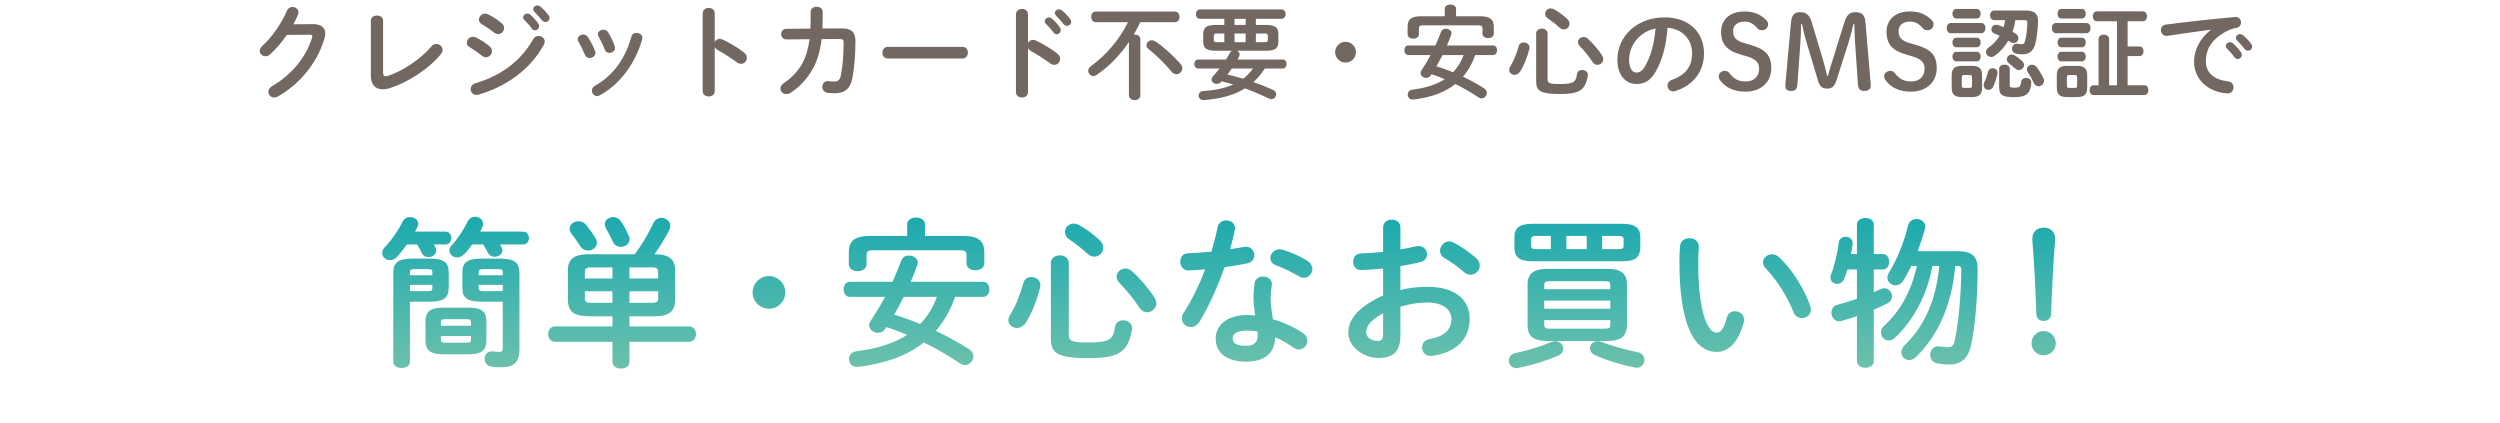
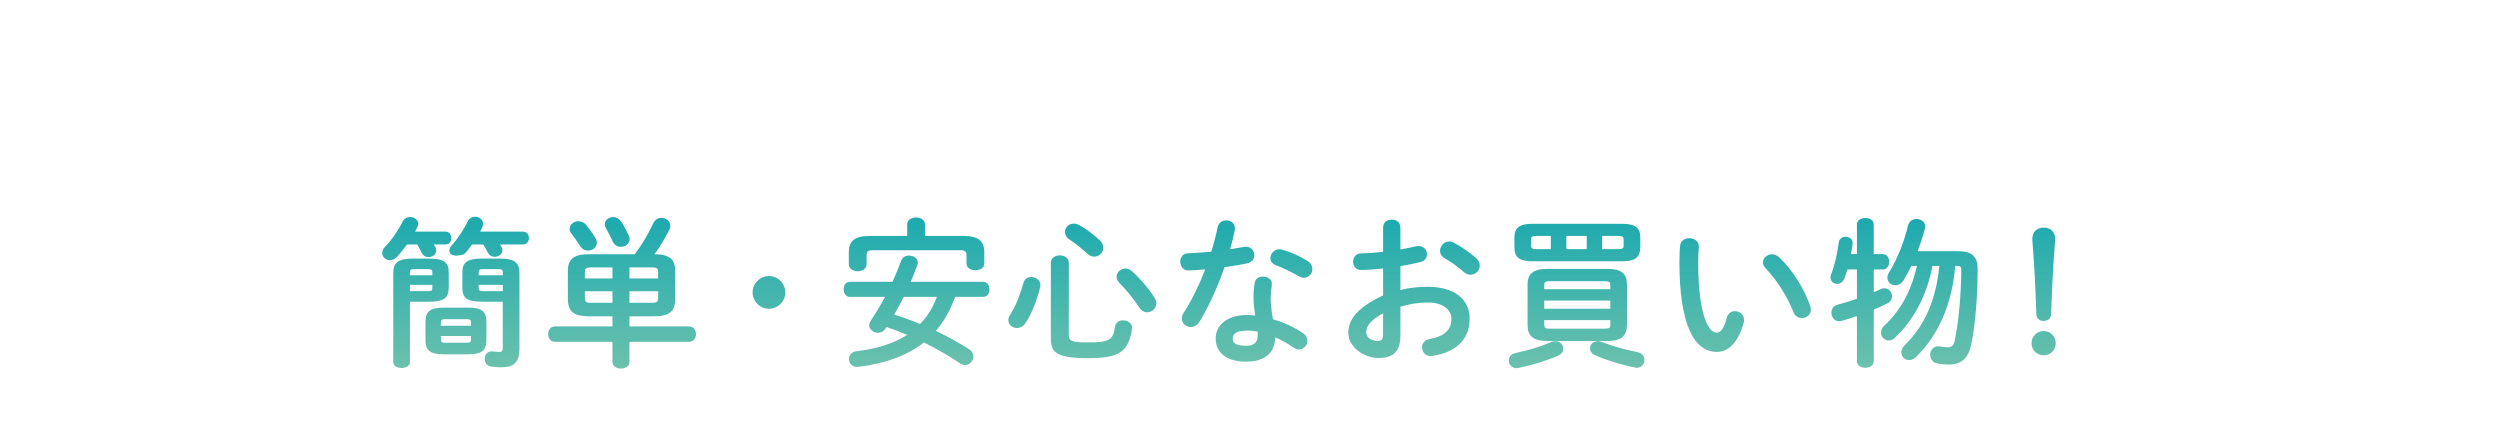
<svg xmlns="http://www.w3.org/2000/svg" width="343" height="58" viewBox="0 0 343 58" fill="none">
-   <path d="M40.255 3.337L42.873 3.309C44.035 3.295 44.623 3.757 44.623 4.597C44.623 4.821 44.581 5.073 44.497 5.339C43.531 8.601 41.137 11.555 38.085 13.262C37.917 13.347 37.763 13.389 37.623 13.389C37.161 13.389 36.825 13.011 36.825 12.591C36.825 12.325 36.979 12.03 37.315 11.835C40.101 10.197 41.963 7.845 42.817 5.185C42.845 5.115 42.859 5.045 42.859 4.989C42.859 4.835 42.747 4.765 42.481 4.765L39.345 4.793C38.659 5.801 37.861 6.739 37.063 7.453C36.853 7.649 36.629 7.719 36.419 7.719C35.999 7.719 35.635 7.397 35.635 6.977C35.635 6.767 35.747 6.529 35.985 6.305C37.315 5.101 38.631 3.211 39.359 1.489C39.513 1.125 39.821 0.957 40.129 0.957C40.549 0.957 40.955 1.251 40.955 1.699C40.955 1.797 40.927 1.909 40.885 2.021C40.703 2.455 40.493 2.889 40.255 3.337ZM52.561 2.833V9.931C52.561 10.322 52.659 10.463 52.897 10.463C52.981 10.463 53.093 10.448 53.219 10.406C55.165 9.805 57.727 8.111 59.197 6.361C59.393 6.123 59.631 6.025 59.869 6.025C60.317 6.025 60.723 6.389 60.723 6.851C60.723 7.033 60.653 7.243 60.485 7.439C58.763 9.525 55.907 11.331 53.457 12.101C53.121 12.213 52.799 12.255 52.505 12.255C51.525 12.255 50.881 11.624 50.881 10.393V2.833C50.881 2.357 51.301 2.133 51.721 2.133C52.141 2.133 52.561 2.357 52.561 2.833ZM65.315 5.143C65.973 5.465 66.659 5.899 67.205 6.389C67.415 6.571 67.499 6.795 67.499 7.005C67.499 7.439 67.121 7.859 66.673 7.859C66.505 7.859 66.323 7.803 66.155 7.663C65.665 7.271 64.923 6.753 64.433 6.473C64.153 6.319 64.041 6.081 64.041 5.857C64.041 5.451 64.405 5.045 64.895 5.045C65.021 5.045 65.175 5.073 65.315 5.143ZM66.995 1.979C67.625 2.301 68.325 2.735 68.871 3.225C69.081 3.407 69.165 3.631 69.165 3.841C69.165 4.275 68.787 4.681 68.339 4.681C68.171 4.681 67.989 4.625 67.821 4.485C67.331 4.093 66.589 3.589 66.099 3.309C65.819 3.155 65.707 2.931 65.707 2.693C65.707 2.287 66.085 1.867 66.575 1.867C66.701 1.867 66.855 1.909 66.995 1.979ZM71.909 2.707C71.811 2.595 71.769 2.483 71.769 2.385C71.769 2.105 72.049 1.853 72.357 1.853C72.483 1.853 72.623 1.895 72.749 2.007C73.127 2.343 73.547 2.791 73.841 3.225C73.939 3.351 73.967 3.477 73.967 3.603C73.967 3.911 73.701 4.163 73.407 4.163C73.239 4.163 73.071 4.079 72.945 3.897C72.609 3.435 72.231 3.029 71.909 2.707ZM73.155 5.367C73.337 5.059 73.617 4.933 73.897 4.933C74.317 4.933 74.737 5.241 74.737 5.689C74.737 5.829 74.695 5.983 74.611 6.137C72.749 9.595 69.305 11.947 65.651 12.982C65.553 13.011 65.441 13.024 65.357 13.024C64.867 13.024 64.573 12.633 64.573 12.226C64.573 11.905 64.769 11.569 65.217 11.428C68.675 10.393 71.405 8.475 73.155 5.367ZM73.309 1.601C73.197 1.489 73.155 1.377 73.155 1.265C73.155 0.985 73.421 0.747 73.743 0.747C73.883 0.747 74.023 0.803 74.163 0.915C74.527 1.223 74.947 1.657 75.241 2.063C75.353 2.203 75.395 2.343 75.395 2.483C75.395 2.791 75.129 3.015 74.835 3.015C74.667 3.015 74.485 2.945 74.345 2.763C74.023 2.357 73.631 1.937 73.309 1.601ZM80.673 5.101C81.037 5.675 81.415 6.375 81.653 7.019C81.681 7.103 81.695 7.187 81.695 7.271C81.695 7.677 81.289 7.957 80.897 7.957C80.631 7.957 80.379 7.831 80.253 7.523C80.001 6.907 79.679 6.249 79.357 5.717C79.287 5.605 79.259 5.493 79.259 5.381C79.259 5.017 79.637 4.737 80.029 4.737C80.267 4.737 80.519 4.849 80.673 5.101ZM83.445 4.443C83.795 5.031 84.131 5.703 84.341 6.347C84.369 6.431 84.383 6.515 84.383 6.585C84.383 6.991 83.991 7.257 83.613 7.257C83.347 7.257 83.081 7.117 82.969 6.795C82.731 6.165 82.437 5.549 82.129 5.017C82.059 4.905 82.031 4.793 82.031 4.695C82.031 4.331 82.395 4.079 82.787 4.079C83.039 4.079 83.291 4.177 83.445 4.443ZM86.637 5.003C86.721 4.653 87.015 4.513 87.323 4.513C87.715 4.513 88.135 4.765 88.135 5.185C88.135 5.241 88.121 5.297 88.107 5.367C87.225 8.671 84.999 11.611 82.311 13.066C82.171 13.136 82.045 13.178 81.919 13.178C81.513 13.178 81.205 12.815 81.205 12.437C81.205 12.184 81.331 11.932 81.639 11.764C84.145 10.351 85.797 8.041 86.637 5.003ZM98.061 1.825V5.759C98.201 5.507 98.453 5.325 98.747 5.325C98.873 5.325 98.985 5.353 99.111 5.409C99.979 5.801 101.197 6.515 102.079 7.201C102.359 7.411 102.471 7.677 102.471 7.929C102.471 8.377 102.121 8.755 101.673 8.755C101.491 8.755 101.281 8.699 101.085 8.545C100.273 7.929 99.083 7.201 98.467 6.865C98.271 6.753 98.145 6.627 98.061 6.473V12.507C98.061 12.996 97.655 13.235 97.235 13.235C96.829 13.235 96.409 12.996 96.409 12.507V1.825C96.409 1.335 96.829 1.083 97.235 1.083C97.655 1.083 98.061 1.335 98.061 1.825ZM112.845 3.911L115.505 3.897C116.779 3.883 117.367 4.401 117.367 5.619C117.367 7.397 117.227 9.217 116.961 10.63C116.667 12.226 115.883 12.8 114.413 12.8C114.259 12.8 113.839 12.773 113.587 12.745C113.055 12.675 112.817 12.296 112.817 11.918C112.817 11.485 113.139 11.065 113.713 11.134C113.909 11.162 114.161 11.191 114.455 11.191C114.945 11.191 115.225 11.008 115.365 10.336C115.631 9.049 115.743 7.299 115.743 5.829C115.743 5.465 115.631 5.353 115.183 5.353L112.719 5.367C112.537 6.935 112.173 8.223 111.585 9.315C110.815 10.729 109.737 11.932 108.449 12.745C108.253 12.87 108.057 12.912 107.875 12.912C107.427 12.912 107.077 12.562 107.077 12.156C107.077 11.89 107.217 11.611 107.581 11.373C108.603 10.7 109.527 9.749 110.129 8.601C110.591 7.719 110.899 6.669 111.067 5.381L107.903 5.409C107.427 5.423 107.175 5.045 107.175 4.681C107.175 4.317 107.413 3.953 107.889 3.953L111.193 3.925C111.207 3.491 111.221 3.029 111.221 2.553V1.601C111.221 1.153 111.641 0.929 112.047 0.929C112.467 0.929 112.873 1.153 112.873 1.615V2.553C112.873 3.029 112.859 3.477 112.845 3.911ZM121.819 6.431H132.039C132.543 6.431 132.795 6.823 132.795 7.229C132.795 7.621 132.543 8.027 132.039 8.027H121.819C121.315 8.027 121.063 7.621 121.063 7.229C121.063 6.823 121.315 6.431 121.819 6.431ZM141.041 1.965V5.899C141.181 5.647 141.433 5.465 141.727 5.465C141.853 5.465 141.965 5.493 142.091 5.549C142.959 5.941 144.177 6.655 145.059 7.341C145.339 7.551 145.451 7.817 145.451 8.069C145.451 8.517 145.101 8.895 144.653 8.895C144.471 8.895 144.261 8.839 144.065 8.685C143.253 8.069 142.063 7.341 141.447 7.005C141.251 6.893 141.125 6.767 141.041 6.613V12.646C141.041 13.136 140.635 13.374 140.215 13.374C139.809 13.374 139.389 13.136 139.389 12.646V1.965C139.389 1.475 139.809 1.223 140.215 1.223C140.635 1.223 141.041 1.475 141.041 1.965ZM143.477 3.239C143.379 3.127 143.337 3.015 143.337 2.917C143.337 2.637 143.617 2.385 143.925 2.385C144.051 2.385 144.191 2.427 144.317 2.539C144.695 2.875 145.115 3.323 145.409 3.757C145.507 3.883 145.535 4.009 145.535 4.135C145.535 4.443 145.269 4.695 144.975 4.695C144.807 4.695 144.639 4.611 144.513 4.429C144.177 3.967 143.799 3.561 143.477 3.239ZM144.877 2.133C144.765 2.021 144.723 1.909 144.723 1.797C144.723 1.517 144.989 1.279 145.311 1.279C145.451 1.279 145.591 1.335 145.731 1.447C146.095 1.755 146.515 2.189 146.809 2.595C146.921 2.735 146.963 2.875 146.963 3.015C146.963 3.323 146.697 3.547 146.403 3.547C146.235 3.547 146.053 3.477 145.913 3.295C145.591 2.889 145.199 2.469 144.877 2.133ZM161.201 3.043H156.455C156.175 3.617 155.867 4.191 155.545 4.751C155.587 4.737 155.629 4.737 155.671 4.737C156.063 4.737 156.455 4.961 156.455 5.409V13.066C156.455 13.514 156.063 13.739 155.671 13.739C155.279 13.739 154.887 13.514 154.887 13.066V5.773C153.655 7.579 152.171 9.119 150.435 10.294C150.295 10.393 150.155 10.434 150.015 10.434C149.623 10.434 149.301 10.085 149.301 9.707C149.301 9.497 149.399 9.273 149.637 9.105C151.765 7.565 153.571 5.451 154.761 3.043H150.337C149.917 3.043 149.707 2.679 149.707 2.315C149.707 1.951 149.917 1.587 150.337 1.587H161.201C161.621 1.587 161.831 1.951 161.831 2.315C161.831 2.679 161.621 3.043 161.201 3.043ZM158.541 5.689C159.647 6.431 160.935 7.593 161.985 8.783C162.153 8.965 162.223 9.175 162.223 9.357C162.223 9.805 161.845 10.182 161.411 10.182C161.187 10.182 160.935 10.085 160.725 9.819C159.801 8.699 158.527 7.467 157.589 6.739C157.379 6.585 157.295 6.389 157.295 6.207C157.295 5.857 157.631 5.521 158.037 5.521C158.205 5.521 158.373 5.577 158.541 5.689ZM169.013 6.963H166.843C165.457 6.963 165.079 6.599 165.079 5.633V4.751C165.079 3.785 165.457 3.421 166.843 3.421H167.977V2.581H164.631C164.267 2.581 164.071 2.259 164.071 1.937C164.071 1.615 164.267 1.293 164.631 1.293H175.817C176.195 1.293 176.391 1.615 176.391 1.937C176.391 2.259 176.195 2.581 175.817 2.581H172.303V3.421H173.633C175.019 3.421 175.397 3.785 175.397 4.751V5.633C175.397 6.025 175.341 6.445 174.991 6.697C174.613 6.963 174.081 6.949 173.633 6.963H169.755C169.937 7.061 170.077 7.243 170.077 7.467C170.077 7.565 170.063 7.663 170.007 7.761C169.937 7.901 169.853 8.027 169.783 8.167H175.999C176.349 8.167 176.517 8.475 176.517 8.783C176.517 9.091 176.349 9.399 175.999 9.399H173.535C173.087 10.085 172.583 10.714 171.967 11.261C172.877 11.569 173.773 11.932 174.641 12.325C174.963 12.464 175.089 12.716 175.089 12.941C175.089 13.277 174.823 13.598 174.431 13.598C174.319 13.598 174.207 13.57 174.081 13.514C173.003 12.996 171.925 12.534 170.819 12.129C169.321 13.053 167.473 13.556 165.191 13.725C164.715 13.767 164.449 13.431 164.449 13.108C164.449 12.815 164.645 12.521 165.079 12.492C166.731 12.38 168.089 12.086 169.209 11.597C168.677 11.443 168.159 11.289 167.627 11.162C167.599 11.191 167.571 11.219 167.543 11.246C167.347 11.443 167.137 11.512 166.927 11.512C166.549 11.512 166.227 11.232 166.227 10.911C166.227 10.771 166.283 10.63 166.395 10.505C166.731 10.127 167.039 9.763 167.333 9.399H164.365C164.029 9.399 163.861 9.091 163.861 8.783C163.861 8.475 164.029 8.167 164.365 8.167H168.215C168.411 7.859 168.593 7.537 168.775 7.215C168.831 7.117 168.915 7.033 169.013 6.963ZM171.911 9.399H169.013C168.817 9.679 168.607 9.959 168.397 10.225C169.125 10.393 169.853 10.588 170.567 10.799C171.085 10.406 171.533 9.931 171.911 9.399ZM166.969 5.787H167.977V4.597H166.969C166.605 4.597 166.535 4.667 166.535 4.919V5.465C166.535 5.773 166.703 5.787 166.969 5.787ZM172.303 4.597V5.787H173.507C173.871 5.787 173.941 5.717 173.941 5.465V4.919C173.941 4.667 173.871 4.597 173.507 4.597H172.303ZM169.377 4.597V5.787H170.903V4.597H169.377ZM169.377 3.421H170.903V2.581H169.377V3.421ZM184.609 5.731C185.393 5.731 186.037 6.375 186.037 7.159C186.037 7.943 185.393 8.587 184.609 8.587C183.825 8.587 183.181 7.943 183.181 7.159C183.181 6.375 183.825 5.731 184.609 5.731ZM204.853 7.551H202.403C202.235 7.985 202.081 8.405 201.857 8.811C201.549 9.427 201.171 10.001 200.723 10.518C201.717 10.995 202.697 11.527 203.621 12.114C203.887 12.283 203.999 12.521 203.999 12.745C203.999 13.123 203.677 13.501 203.271 13.501C203.131 13.501 202.977 13.444 202.823 13.347C201.759 12.633 200.723 12.044 199.673 11.527C198.245 12.661 196.369 13.361 193.975 13.655C193.429 13.725 193.135 13.347 193.135 12.982C193.135 12.661 193.345 12.352 193.779 12.296C195.627 12.072 197.083 11.597 198.217 10.868C197.629 10.617 197.013 10.379 196.411 10.182L196.327 10.309C196.159 10.575 195.907 10.687 195.669 10.687C195.277 10.687 194.899 10.393 194.899 10.028C194.899 9.903 194.941 9.777 195.025 9.651C195.487 8.951 195.907 8.265 196.285 7.551H193.205C192.855 7.551 192.673 7.215 192.673 6.893C192.673 6.557 192.855 6.235 193.205 6.235H196.943C197.209 5.633 197.461 5.017 197.713 4.359C197.825 4.065 198.091 3.939 198.371 3.939C198.749 3.939 199.141 4.177 199.141 4.541C199.141 4.611 199.141 4.667 199.113 4.737C198.931 5.255 198.735 5.759 198.525 6.235H204.853C205.217 6.235 205.399 6.557 205.399 6.893C205.399 7.215 205.217 7.551 204.853 7.551ZM200.807 7.551H197.923C197.643 8.069 197.377 8.587 197.083 9.105C197.853 9.329 198.609 9.609 199.351 9.917C199.995 9.259 200.499 8.419 200.807 7.551ZM198.217 2.231V1.209C198.217 0.817 198.609 0.621 199.001 0.621C199.379 0.621 199.771 0.817 199.771 1.209V2.231H203.131C204.447 2.231 204.951 2.679 204.951 3.659V4.625C204.951 5.031 204.559 5.227 204.181 5.227C203.789 5.227 203.397 5.031 203.397 4.625V3.897C203.397 3.603 203.271 3.477 202.879 3.477H195.193C194.801 3.477 194.675 3.603 194.675 3.897V4.695C194.675 5.101 194.283 5.311 193.905 5.311C193.513 5.311 193.121 5.101 193.121 4.695V3.659C193.121 2.679 193.625 2.231 194.941 2.231H198.217ZM210.761 11.149V4.597C210.761 4.149 211.153 3.925 211.545 3.925C211.937 3.925 212.329 4.149 212.329 4.597V10.841C212.329 11.386 212.525 11.527 213.953 11.527C215.871 11.527 216.207 11.316 216.361 10.168C216.417 9.777 216.739 9.595 217.061 9.595C217.495 9.595 217.929 9.889 217.845 10.393C217.509 12.422 216.641 12.899 214.009 12.899C211.195 12.899 210.761 12.38 210.761 11.149ZM208.367 6.333C208.465 5.969 208.759 5.815 209.053 5.815C209.445 5.815 209.851 6.081 209.851 6.529C209.851 6.585 209.837 6.655 209.823 6.725C209.529 7.887 209.081 9.035 208.563 9.819C208.353 10.127 208.073 10.267 207.807 10.267C207.415 10.267 207.051 9.987 207.051 9.581C207.051 9.427 207.107 9.259 207.219 9.091C207.681 8.377 208.087 7.355 208.367 6.333ZM213.225 1.279C213.827 1.601 214.499 2.105 215.031 2.609C215.255 2.819 215.339 3.043 215.339 3.253C215.339 3.687 214.975 4.037 214.555 4.037C214.373 4.037 214.177 3.981 213.995 3.813C213.463 3.323 212.903 2.889 212.385 2.539C212.105 2.357 211.993 2.105 211.993 1.881C211.993 1.503 212.315 1.153 212.749 1.153C212.903 1.153 213.057 1.195 213.225 1.279ZM217.831 5.297C218.489 5.871 219.315 6.823 219.805 7.607C219.917 7.789 219.973 7.957 219.973 8.111C219.973 8.559 219.581 8.895 219.161 8.895C218.923 8.895 218.671 8.769 218.489 8.489C218.041 7.775 217.271 6.851 216.753 6.333C216.571 6.151 216.501 5.969 216.501 5.787C216.501 5.395 216.865 5.073 217.271 5.073C217.453 5.073 217.649 5.143 217.831 5.297ZM224.523 11.527C223.095 11.527 221.905 10.379 221.905 8.195C221.905 5.003 224.551 2.385 228.401 2.385C231.817 2.385 233.791 4.527 233.791 7.313C233.791 9.847 232.293 11.709 229.885 12.479C229.773 12.521 229.661 12.534 229.563 12.534C229.087 12.534 228.779 12.143 228.779 11.736C228.779 11.428 228.947 11.12 229.367 10.966C231.355 10.252 232.153 9.049 232.153 7.313C232.153 5.479 230.907 3.967 228.779 3.813C228.639 6.137 228.065 8.237 227.197 9.763C226.427 11.12 225.601 11.527 224.523 11.527ZM227.141 3.911C225.055 4.317 223.515 6.123 223.515 8.195C223.515 9.483 224.019 9.959 224.523 9.959C224.957 9.959 225.335 9.735 225.741 9.021C226.455 7.775 226.973 5.969 227.141 3.911ZM239.503 7.677L238.999 7.537C236.871 6.949 236.129 6.039 236.129 4.345C236.129 2.693 237.361 1.573 239.307 1.573C240.609 1.573 241.477 1.923 242.303 2.735C242.485 2.917 242.583 3.071 242.583 3.309C242.583 3.827 242.219 4.149 241.729 4.149C241.463 4.149 241.253 4.051 241.127 3.897C240.525 3.183 239.993 2.959 239.363 2.959C238.369 2.959 237.781 3.491 237.781 4.247C237.781 5.157 238.159 5.605 239.545 5.983L240.049 6.123C242.247 6.739 243.017 7.565 243.017 9.385C243.017 11.204 241.659 12.576 239.489 12.576C237.907 12.576 236.787 12.03 236.045 11.079C235.891 10.868 235.807 10.687 235.807 10.476C235.807 10.056 236.185 9.721 236.647 9.721C236.899 9.721 237.123 9.833 237.235 9.987C237.893 10.854 238.537 11.177 239.517 11.177C240.651 11.177 241.351 10.491 241.351 9.413C241.351 8.573 240.903 8.069 239.503 7.677ZM247.227 3.281H247.115C247.087 4.191 247.073 5.171 247.003 6.081L246.597 11.639C246.555 12.268 246.275 12.479 245.743 12.479C245.211 12.479 244.945 12.255 244.945 11.793C244.945 11.736 244.945 11.624 244.959 11.512L245.729 3.029C245.827 2.021 246.233 1.671 246.975 1.671C247.787 1.671 248.249 2.007 248.557 3.015L250.041 7.957C250.307 8.825 250.503 9.623 250.685 10.421H250.783C250.993 9.623 251.245 8.825 251.511 7.985L253.065 3.015C253.387 1.993 253.807 1.671 254.563 1.671C255.417 1.671 255.851 2.021 255.935 3.001L256.663 11.512C256.677 11.652 256.677 11.736 256.677 11.793C256.677 12.184 256.355 12.479 255.823 12.479C255.249 12.479 254.955 12.226 254.913 11.639L254.549 6.347C254.479 5.353 254.437 4.303 254.409 3.295H254.297C254.073 4.303 253.821 5.199 253.485 6.263L251.959 11.023C251.693 11.863 251.329 12.156 250.671 12.156C250.013 12.156 249.677 11.89 249.411 11.008L247.941 6.095C247.633 5.087 247.437 4.205 247.227 3.281ZM262.205 7.677L261.701 7.537C259.573 6.949 258.831 6.039 258.831 4.345C258.831 2.693 260.063 1.573 262.009 1.573C263.311 1.573 264.179 1.923 265.005 2.735C265.187 2.917 265.285 3.071 265.285 3.309C265.285 3.827 264.921 4.149 264.431 4.149C264.165 4.149 263.955 4.051 263.829 3.897C263.227 3.183 262.695 2.959 262.065 2.959C261.071 2.959 260.483 3.491 260.483 4.247C260.483 5.157 260.861 5.605 262.247 5.983L262.751 6.123C264.949 6.739 265.719 7.565 265.719 9.385C265.719 11.204 264.361 12.576 262.191 12.576C260.609 12.576 259.489 12.03 258.747 11.079C258.593 10.868 258.509 10.687 258.509 10.476C258.509 10.056 258.887 9.721 259.349 9.721C259.601 9.721 259.825 9.833 259.937 9.987C260.595 10.854 261.239 11.177 262.219 11.177C263.353 11.177 264.053 10.491 264.053 9.413C264.053 8.573 263.605 8.069 262.205 7.677ZM270.559 13.319H269.173C268.123 13.319 267.773 12.899 267.773 12.044V10.309C267.773 9.455 268.123 9.035 269.173 9.035H270.559C271.595 9.035 271.945 9.455 271.945 10.309V12.044C271.931 13.011 271.497 13.305 270.559 13.319ZM269.453 12.059H270.265C270.489 12.059 270.559 11.989 270.559 11.751V10.617C270.559 10.379 270.489 10.294 270.265 10.294H269.453C269.229 10.294 269.159 10.379 269.159 10.617V11.751C269.159 11.975 269.229 12.059 269.453 12.059ZM277.727 2.763H276.509C276.439 3.309 276.299 3.841 276.117 4.345C276.271 4.443 276.411 4.527 276.537 4.611C276.817 4.793 276.929 5.031 276.929 5.255C276.929 5.605 276.649 5.899 276.271 5.899C276.131 5.899 275.963 5.857 275.809 5.745C275.725 5.689 275.641 5.619 275.543 5.563C275.053 6.403 274.409 7.131 273.667 7.663C273.513 7.775 273.345 7.817 273.205 7.817C272.799 7.817 272.477 7.495 272.477 7.131C272.477 6.921 272.575 6.697 272.841 6.515C273.457 6.095 273.975 5.549 274.353 4.905C274.115 4.793 273.877 4.695 273.625 4.597C273.345 4.485 273.219 4.261 273.219 4.037C273.219 3.715 273.471 3.393 273.877 3.393C273.961 3.393 274.045 3.407 274.143 3.435C274.367 3.505 274.619 3.617 274.885 3.729C274.983 3.407 275.067 3.085 275.109 2.763H273.597C273.233 2.763 273.037 2.427 273.037 2.105C273.037 1.769 273.233 1.447 273.597 1.447H278.035C279.155 1.447 279.631 1.965 279.617 2.847C279.589 4.135 279.449 5.185 279.253 5.983C279.001 7.019 278.385 7.453 277.517 7.453C277.237 7.453 276.929 7.425 276.635 7.369C276.229 7.285 276.047 6.977 276.047 6.683C276.047 6.291 276.341 5.913 276.873 6.011C277.041 6.039 277.223 6.067 277.377 6.067C277.601 6.067 277.741 5.969 277.825 5.661C278.021 4.989 278.133 4.051 278.147 3.113C278.147 2.847 278.077 2.763 277.727 2.763ZM274.283 11.932V9.469C274.283 9.063 274.647 8.867 275.011 8.867C275.375 8.867 275.739 9.063 275.739 9.469V11.723C275.739 11.975 275.893 12.03 276.369 12.03C277.027 12.03 277.223 11.918 277.307 11.219C277.349 10.854 277.657 10.687 277.979 10.687C278.343 10.687 278.721 10.911 278.693 11.331C278.609 12.857 277.965 13.332 276.355 13.332C274.619 13.332 274.283 12.982 274.283 11.932ZM274.045 10.182C273.891 10.812 273.737 11.274 273.499 11.848C273.359 12.184 273.093 12.325 272.827 12.325C272.491 12.325 272.155 12.072 272.155 11.666C272.155 11.555 272.183 11.415 272.253 11.274C272.477 10.812 272.617 10.393 272.757 9.847C272.841 9.511 273.121 9.357 273.401 9.357C273.737 9.357 274.073 9.595 274.073 9.987C274.073 10.056 274.059 10.113 274.045 10.182ZM271.833 4.555H267.647C267.283 4.555 267.087 4.205 267.087 3.855C267.087 3.505 267.283 3.155 267.647 3.155H271.833C272.211 3.155 272.407 3.505 272.407 3.855C272.407 4.205 272.211 4.555 271.833 4.555ZM271.203 2.539H268.403C268.053 2.539 267.871 2.203 267.871 1.881C267.871 1.545 268.053 1.223 268.403 1.223H271.203C271.567 1.223 271.749 1.545 271.749 1.881C271.749 2.203 271.567 2.539 271.203 2.539ZM271.203 6.487H268.403C268.053 6.487 267.871 6.151 267.871 5.829C267.871 5.493 268.053 5.171 268.403 5.171H271.203C271.567 5.171 271.749 5.493 271.749 5.829C271.749 6.151 271.567 6.487 271.203 6.487ZM271.203 8.419H268.403C268.053 8.419 267.871 8.083 267.871 7.761C267.871 7.425 268.053 7.103 268.403 7.103H271.203C271.567 7.103 271.749 7.425 271.749 7.761C271.749 8.083 271.567 8.419 271.203 8.419ZM279.449 9.231C279.771 9.637 280.093 10.182 280.345 10.687C280.415 10.826 280.443 10.953 280.443 11.079C280.443 11.512 280.065 11.835 279.687 11.835C279.421 11.835 279.169 11.681 279.015 11.345C278.791 10.826 278.483 10.309 278.203 9.875C278.119 9.749 278.091 9.637 278.091 9.511C278.091 9.161 278.413 8.881 278.791 8.881C279.015 8.881 279.253 8.979 279.449 9.231ZM276.481 7.635C276.817 7.859 277.083 8.055 277.419 8.363C277.615 8.545 277.699 8.741 277.699 8.923C277.699 9.301 277.363 9.609 276.985 9.609C276.803 9.609 276.621 9.539 276.439 9.371C276.131 9.077 275.935 8.923 275.599 8.657C275.403 8.503 275.333 8.321 275.333 8.139C275.333 7.803 275.627 7.481 276.005 7.481C276.159 7.481 276.313 7.523 276.481 7.635ZM284.979 13.319H283.593C282.543 13.319 282.193 12.899 282.193 12.044V10.309C282.193 9.455 282.543 9.035 283.593 9.035H284.979C286.015 9.035 286.365 9.455 286.365 10.309V12.044C286.351 13.011 285.917 13.305 284.979 13.319ZM283.873 12.059H284.685C284.909 12.059 284.979 11.989 284.979 11.751V10.617C284.979 10.379 284.909 10.294 284.685 10.294H283.873C283.649 10.294 283.579 10.379 283.579 10.617V11.751C283.579 11.975 283.649 12.059 283.873 12.059ZM291.909 2.917V6.375H293.533C293.911 6.375 294.093 6.697 294.093 7.033C294.093 7.355 293.911 7.691 293.533 7.691H291.909V11.694H294.191C294.569 11.694 294.765 12.03 294.765 12.367C294.765 12.703 294.569 13.039 294.191 13.039H287.247C286.869 13.039 286.687 12.703 286.687 12.367C286.687 12.03 286.869 11.694 287.247 11.694H287.919V5.367C287.919 4.947 288.283 4.751 288.647 4.751C289.011 4.751 289.375 4.947 289.375 5.367V11.694H290.453V2.917H287.695C287.317 2.917 287.135 2.581 287.135 2.231C287.135 1.895 287.317 1.559 287.695 1.559H293.995C294.373 1.559 294.569 1.895 294.569 2.231C294.569 2.581 294.373 2.917 293.995 2.917H291.909ZM286.253 4.555H282.067C281.703 4.555 281.507 4.205 281.507 3.855C281.507 3.505 281.703 3.155 282.067 3.155H286.253C286.631 3.155 286.827 3.505 286.827 3.855C286.827 4.205 286.631 4.555 286.253 4.555ZM285.623 2.539H282.823C282.473 2.539 282.291 2.203 282.291 1.881C282.291 1.545 282.473 1.223 282.823 1.223H285.623C285.987 1.223 286.169 1.545 286.169 1.881C286.169 2.203 285.987 2.539 285.623 2.539ZM285.623 6.487H282.823C282.473 6.487 282.291 6.151 282.291 5.829C282.291 5.493 282.473 5.171 282.823 5.171H285.623C285.987 5.171 286.169 5.493 286.169 5.829C286.169 6.151 285.987 6.487 285.623 6.487ZM285.623 8.419H282.823C282.473 8.419 282.291 8.083 282.291 7.761C282.291 7.425 282.473 7.103 282.823 7.103H285.623C285.987 7.103 286.169 7.425 286.169 7.761C286.169 8.083 285.987 8.419 285.623 8.419ZM303.319 4.093V4.065C301.639 4.289 299.413 4.625 297.397 4.919C296.809 5.003 296.473 4.569 296.473 4.135C296.473 3.771 296.697 3.421 297.201 3.365C300.113 2.987 303.725 2.595 306.637 2.329C307.183 2.287 307.477 2.679 307.477 3.071C307.477 3.407 307.267 3.743 306.833 3.827C306.343 3.911 305.811 4.093 305.293 4.387C303.109 5.633 302.647 7.089 302.647 8.419C302.647 9.973 303.725 10.925 305.685 11.162C306.203 11.232 306.441 11.611 306.441 11.989C306.441 12.422 306.119 12.857 305.531 12.815C302.885 12.618 301.023 10.841 301.023 8.461C301.023 6.991 301.737 5.339 303.319 4.093ZM305.517 6.641C305.419 6.529 305.377 6.417 305.377 6.319C305.377 6.039 305.657 5.787 305.965 5.787C306.091 5.787 306.231 5.829 306.357 5.941C306.735 6.277 307.155 6.725 307.449 7.159C307.547 7.285 307.575 7.411 307.575 7.537C307.575 7.845 307.309 8.097 307.015 8.097C306.847 8.097 306.679 8.013 306.553 7.831C306.217 7.369 305.839 6.963 305.517 6.641ZM306.917 5.535C306.805 5.423 306.763 5.311 306.763 5.199C306.763 4.919 307.029 4.681 307.351 4.681C307.491 4.681 307.631 4.737 307.771 4.849C308.135 5.157 308.555 5.591 308.849 5.997C308.961 6.137 309.003 6.277 309.003 6.417C309.003 6.725 308.737 6.949 308.443 6.949C308.275 6.949 308.093 6.879 307.953 6.697C307.631 6.291 307.239 5.871 306.917 5.535Z" fill="#4F433A" fill-opacity="0.8" />
-   <path d="M57.232 33.541H55.846C55.384 34.157 54.922 34.751 54.46 35.257C54.152 35.565 53.822 35.697 53.492 35.697C52.92 35.697 52.436 35.257 52.436 34.706C52.436 34.443 52.546 34.178 52.788 33.914C53.712 32.968 54.658 31.605 55.23 30.416C55.472 29.954 55.868 29.779 56.286 29.779C56.836 29.779 57.386 30.152 57.386 30.703C57.386 30.834 57.342 30.988 57.254 31.165C57.166 31.363 57.056 31.582 56.946 31.78H61.126C61.654 31.78 61.918 32.221 61.918 32.66C61.918 33.1 61.654 33.541 61.126 33.541H59.52C59.586 33.672 59.674 33.804 59.74 33.937C59.828 34.09 59.85 34.245 59.85 34.377C59.85 34.904 59.322 35.279 58.794 35.279C58.42 35.279 58.024 35.081 57.826 34.641C57.65 34.288 57.474 33.914 57.232 33.541ZM64.316 48.611H60.796C58.97 48.611 58.376 48.017 58.376 46.697V44.123C58.376 42.803 58.97 42.209 60.796 42.209H64.316C66.142 42.209 66.736 42.803 66.736 44.123V46.697C66.714 48.325 65.768 48.589 64.316 48.611ZM60.488 46.102V46.565C60.488 46.983 60.73 47.026 61.082 47.026H64.03C64.492 47.026 64.624 46.916 64.624 46.565V46.102H60.488ZM60.488 44.694H64.624V44.255C64.624 43.903 64.492 43.792 64.03 43.792H61.082C60.62 43.792 60.488 43.903 60.488 44.255V44.694ZM65.878 31.78H71.774C72.302 31.78 72.566 32.221 72.566 32.66C72.566 33.1 72.302 33.541 71.774 33.541H68.606C68.672 33.651 68.738 33.782 68.804 33.892C68.892 34.047 68.936 34.2 68.936 34.333C68.936 34.861 68.408 35.234 67.858 35.234C67.506 35.234 67.154 35.081 66.934 34.663C66.736 34.288 66.538 33.914 66.296 33.541H64.778C64.426 34.047 64.052 34.508 63.656 34.904C63.37 35.191 63.04 35.322 62.732 35.322C62.138 35.322 61.654 34.883 61.654 34.377C61.654 34.135 61.742 33.892 61.962 33.672C62.82 32.748 63.656 31.451 64.184 30.351C64.404 29.933 64.8 29.735 65.196 29.735C65.746 29.735 66.274 30.131 66.274 30.703C66.274 30.857 66.252 31.011 66.164 31.186C66.076 31.384 65.966 31.582 65.878 31.78ZM58.838 41.395H56.242V49.666C56.242 50.217 55.67 50.48 55.098 50.48C54.526 50.48 53.954 50.217 53.954 49.666V37.501C53.954 36.071 54.548 35.477 56.682 35.477H58.838C60.972 35.477 61.566 36.026 61.566 37.413V39.48C61.544 40.163 61.412 40.8 60.73 41.108C60.158 41.373 59.476 41.395 58.838 41.395ZM56.242 39.943H58.684C59.234 39.943 59.322 39.855 59.322 39.48V39.084H56.242V39.943ZM59.322 37.764V37.391C59.322 37.017 59.234 36.928 58.684 36.928H56.88C56.33 36.928 56.242 37.017 56.242 37.391V37.764H59.322ZM68.98 41.395H66.164C64.03 41.395 63.436 40.867 63.436 39.48V37.413C63.436 36.026 64.03 35.477 66.164 35.477H68.54C70.674 35.477 71.268 36.071 71.268 37.501V47.907C71.268 49.666 70.498 50.392 68.804 50.392C68.254 50.392 67.924 50.37 67.44 50.304C66.802 50.239 66.494 49.733 66.494 49.227C66.494 48.676 66.89 48.127 67.616 48.215C67.902 48.258 68.342 48.281 68.496 48.281C68.914 48.281 68.98 48.127 68.98 47.62V41.395ZM68.98 39.943V39.084H65.68V39.48C65.68 39.855 65.768 39.943 66.318 39.943H68.98ZM68.98 37.764V37.391C68.98 37.017 68.892 36.928 68.342 36.928H66.318C65.768 36.928 65.68 37.017 65.68 37.391V37.764H68.98ZM84.028 43.397H80.772C79.056 43.352 77.956 43.044 77.912 41.108V37.148C77.912 35.608 78.66 34.883 80.772 34.883H87.086C88.098 33.541 88.89 32.199 89.616 30.659C89.88 30.108 90.32 29.889 90.76 29.889C91.376 29.889 91.97 30.351 91.97 30.988C91.97 31.142 91.926 31.34 91.838 31.517C91.2 32.77 90.518 33.892 89.792 34.883C91.882 34.883 92.63 35.608 92.63 37.148V41.108C92.63 42.67 91.882 43.397 89.77 43.397H86.36V44.782H94.522C95.16 44.782 95.49 45.31 95.49 45.839C95.49 46.367 95.16 46.895 94.522 46.895H86.36V49.645C86.36 50.261 85.788 50.569 85.194 50.569C84.622 50.569 84.028 50.261 84.028 49.645V46.895H76.152C75.536 46.895 75.206 46.367 75.206 45.839C75.206 45.31 75.536 44.782 76.152 44.782H84.028V43.397ZM81.08 41.548H84.028V39.965H80.244V40.91C80.244 41.483 80.574 41.548 81.08 41.548ZM80.244 38.205H84.028V36.687H81.08C80.398 36.687 80.244 36.862 80.244 37.325V38.205ZM86.36 36.687V38.205H90.298V37.346C90.298 36.862 90.144 36.687 89.462 36.687H86.36ZM90.298 39.965H86.36V41.548H89.462C90.144 41.548 90.298 41.373 90.298 40.91V39.965ZM85.216 30.395C85.678 31.076 85.986 31.715 86.272 32.331C86.36 32.507 86.382 32.66 86.382 32.815C86.382 33.453 85.788 33.87 85.194 33.87C84.754 33.87 84.314 33.672 84.072 33.145C83.786 32.507 83.522 31.979 83.148 31.34C83.038 31.142 82.972 30.945 82.972 30.768C82.972 30.197 83.544 29.779 84.138 29.779C84.534 29.779 84.93 29.977 85.216 30.395ZM80.398 30.834C80.794 31.319 81.3 32.001 81.674 32.617C81.828 32.858 81.894 33.078 81.894 33.298C81.894 33.937 81.322 34.377 80.684 34.377C80.288 34.377 79.87 34.2 79.584 33.739C79.188 33.123 78.88 32.682 78.396 32.044C78.22 31.825 78.154 31.605 78.154 31.384C78.154 30.812 78.726 30.351 79.364 30.351C79.738 30.351 80.112 30.505 80.398 30.834ZM105.5 37.874C106.732 37.874 107.744 38.886 107.744 40.118C107.744 41.35 106.732 42.362 105.5 42.362C104.268 42.362 103.256 41.35 103.256 40.118C103.256 38.886 104.268 37.874 105.5 37.874ZM134.892 40.734H131.042C130.778 41.416 130.536 42.077 130.184 42.715C129.7 43.682 129.106 44.584 128.402 45.398C129.964 46.147 131.504 46.983 132.956 47.907C133.374 48.17 133.55 48.544 133.55 48.897C133.55 49.49 133.044 50.084 132.406 50.084C132.186 50.084 131.944 49.996 131.702 49.843C130.03 48.721 128.402 47.797 126.752 46.983C124.508 48.764 121.56 49.864 117.798 50.327C116.94 50.437 116.478 49.843 116.478 49.27C116.478 48.764 116.808 48.281 117.49 48.193C120.394 47.84 122.682 47.093 124.464 45.949C123.54 45.553 122.572 45.178 121.626 44.87L121.494 45.069C121.23 45.486 120.834 45.663 120.46 45.663C119.844 45.663 119.25 45.2 119.25 44.629C119.25 44.431 119.316 44.233 119.448 44.035C120.174 42.934 120.834 41.856 121.428 40.734H116.588C116.038 40.734 115.752 40.206 115.752 39.7C115.752 39.172 116.038 38.666 116.588 38.666H122.462C122.88 37.721 123.276 36.752 123.672 35.718C123.848 35.257 124.266 35.059 124.706 35.059C125.3 35.059 125.916 35.432 125.916 36.005C125.916 36.114 125.916 36.203 125.872 36.312C125.586 37.127 125.278 37.919 124.948 38.666H134.892C135.464 38.666 135.75 39.172 135.75 39.7C135.75 40.206 135.464 40.734 134.892 40.734ZM128.534 40.734H124.002C123.562 41.548 123.144 42.362 122.682 43.176C123.892 43.529 125.08 43.968 126.246 44.453C127.258 43.419 128.05 42.099 128.534 40.734ZM124.464 32.374V30.768C124.464 30.152 125.08 29.845 125.696 29.845C126.29 29.845 126.906 30.152 126.906 30.768V32.374H132.186C134.254 32.374 135.046 33.078 135.046 34.618V36.136C135.046 36.775 134.43 37.083 133.836 37.083C133.22 37.083 132.604 36.775 132.604 36.136V34.992C132.604 34.531 132.406 34.333 131.79 34.333H119.712C119.096 34.333 118.898 34.531 118.898 34.992V36.246C118.898 36.885 118.282 37.215 117.688 37.215C117.072 37.215 116.456 36.885 116.456 36.246V34.618C116.456 33.078 117.248 32.374 119.316 32.374H124.464ZM144.176 46.389V36.093C144.176 35.389 144.792 35.036 145.408 35.036C146.024 35.036 146.64 35.389 146.64 36.093V45.904C146.64 46.763 146.948 46.983 149.192 46.983C152.206 46.983 152.734 46.653 152.976 44.849C153.064 44.233 153.57 43.947 154.076 43.947C154.758 43.947 155.44 44.408 155.308 45.2C154.78 48.391 153.416 49.139 149.28 49.139C144.858 49.139 144.176 48.325 144.176 46.389ZM140.414 38.821C140.568 38.248 141.03 38.007 141.492 38.007C142.108 38.007 142.746 38.425 142.746 39.129C142.746 39.217 142.724 39.327 142.702 39.437C142.24 41.263 141.536 43.066 140.722 44.298C140.392 44.782 139.952 45.002 139.534 45.002C138.918 45.002 138.346 44.562 138.346 43.925C138.346 43.682 138.434 43.419 138.61 43.154C139.336 42.032 139.974 40.426 140.414 38.821ZM148.048 30.878C148.994 31.384 150.05 32.176 150.886 32.968C151.238 33.298 151.37 33.651 151.37 33.98C151.37 34.663 150.798 35.212 150.138 35.212C149.852 35.212 149.544 35.124 149.258 34.861C148.422 34.09 147.542 33.408 146.728 32.858C146.288 32.572 146.112 32.176 146.112 31.825C146.112 31.23 146.618 30.68 147.3 30.68C147.542 30.68 147.784 30.747 148.048 30.878ZM155.286 37.193C156.32 38.094 157.618 39.59 158.388 40.822C158.564 41.108 158.652 41.373 158.652 41.614C158.652 42.319 158.036 42.846 157.376 42.846C157.002 42.846 156.606 42.648 156.32 42.209C155.616 41.087 154.406 39.635 153.592 38.821C153.306 38.535 153.196 38.248 153.196 37.962C153.196 37.346 153.768 36.84 154.406 36.84C154.692 36.84 155 36.95 155.286 37.193ZM174.954 46.279C174.91 48.742 173.106 49.623 170.994 49.623C168.376 49.623 166.792 48.478 166.792 46.432C166.792 44.672 168.288 43.221 171.104 43.221C171.456 43.221 171.808 43.242 172.204 43.286C172.05 42.275 171.984 41.526 171.984 40.955C171.984 40.008 172.028 39.525 172.138 38.821C172.248 38.205 172.754 37.941 173.282 37.941C173.942 37.941 174.602 38.358 174.492 39.129C174.382 39.767 174.338 40.316 174.338 40.932C174.338 41.548 174.404 42.407 174.646 43.792C176.054 44.211 177.506 44.849 178.782 45.706C179.2 45.992 179.376 46.367 179.376 46.74C179.376 47.356 178.87 47.95 178.21 47.95C177.99 47.95 177.726 47.862 177.462 47.687C176.648 47.114 175.79 46.63 174.954 46.279ZM170.994 47.444C172.006 47.444 172.556 47.005 172.556 46.036C172.556 45.839 172.556 45.663 172.534 45.486C172.05 45.398 171.588 45.355 171.148 45.355C169.608 45.355 169.124 45.839 169.124 46.432C169.124 47.071 169.564 47.444 170.994 47.444ZM166.198 34.531C166.528 33.408 166.836 32.286 167.056 31.186C167.188 30.526 167.716 30.241 168.244 30.241C168.926 30.241 169.586 30.724 169.41 31.605C169.234 32.441 169.014 33.321 168.772 34.2C169.432 34.09 170.092 33.98 170.708 33.87C171.544 33.717 172.094 34.355 172.094 35.014C172.094 35.498 171.808 35.983 171.104 36.136C170.158 36.334 169.08 36.511 168.002 36.664C167.078 39.327 165.89 41.967 164.614 44.078C164.284 44.629 163.822 44.87 163.382 44.87C162.722 44.87 162.15 44.364 162.15 43.705C162.15 43.462 162.216 43.199 162.392 42.934C163.514 41.175 164.526 39.129 165.362 36.95C164.548 37.038 163.756 37.083 163.074 37.105C162.326 37.127 161.93 36.511 161.93 35.895C161.93 35.322 162.282 34.773 162.986 34.751C163.976 34.706 165.076 34.641 166.198 34.531ZM175.966 34.267C177.022 34.553 178.386 35.169 179.332 35.763C179.838 36.071 180.058 36.511 180.058 36.907C180.058 37.544 179.53 38.117 178.892 38.117C178.672 38.117 178.452 38.05 178.232 37.919C177.198 37.325 176.054 36.752 175.086 36.401C174.536 36.203 174.294 35.806 174.294 35.41C174.294 34.816 174.8 34.2 175.548 34.2C175.68 34.2 175.812 34.222 175.966 34.267ZM192.136 36.511V39.788C193.324 39.48 194.556 39.349 195.898 39.349C199.418 39.349 201.64 40.977 201.64 43.727C201.64 46.565 199.726 48.368 196.514 48.831C195.612 48.962 195.106 48.325 195.106 47.664C195.106 47.158 195.414 46.653 196.118 46.52C198.274 46.147 199.132 45.178 199.132 43.748C199.132 42.538 198.01 41.505 195.92 41.505C194.556 41.505 193.302 41.724 192.136 42.077V45.992C192.136 48.281 191.146 49.117 189.1 49.117C187.12 49.117 184.986 47.599 184.986 45.684C184.986 44.078 185.91 42.319 189.76 40.536V36.84C188.66 36.95 187.604 37.038 186.724 37.038C186.02 37.06 185.646 36.489 185.646 35.916C185.646 35.344 185.998 34.773 186.724 34.773C187.604 34.751 188.66 34.684 189.76 34.553V31.209C189.76 30.483 190.354 30.131 190.948 30.131C191.542 30.131 192.136 30.483 192.136 31.209V34.222C192.884 34.09 193.61 33.959 194.226 33.804C194.358 33.761 194.49 33.761 194.622 33.761C195.348 33.761 195.788 34.31 195.788 34.883C195.788 35.344 195.502 35.806 194.864 35.961C194.05 36.158 193.126 36.356 192.136 36.511ZM189.76 45.816V42.978C187.846 44.056 187.45 44.782 187.45 45.641C187.45 46.344 188.242 46.785 189.056 46.785C189.694 46.763 189.76 46.367 189.76 45.816ZM199.418 33.276C200.43 33.804 201.662 34.641 202.52 35.41C202.894 35.74 203.026 36.114 203.026 36.444C203.026 37.127 202.432 37.699 201.75 37.699C201.464 37.699 201.134 37.589 200.848 37.325C200.1 36.664 199.022 35.873 198.186 35.41C197.746 35.169 197.57 34.794 197.57 34.42C197.57 33.782 198.12 33.123 198.824 33.123C199.022 33.123 199.22 33.166 199.418 33.276ZM222.518 35.85H210.286C208.416 35.85 207.778 35.257 207.778 33.98V32.55C207.778 31.297 208.416 30.703 210.286 30.703H222.518C224.41 30.703 225.048 31.297 225.048 32.55V33.98C225.004 35.63 223.948 35.828 222.518 35.85ZM210.748 34.178H212.772V32.374H210.748C210.22 32.374 210.066 32.507 210.066 32.837V33.739C210.088 34.157 210.396 34.178 210.748 34.178ZM214.906 32.374V34.178H217.7V32.374H214.906ZM219.812 32.374V34.178H222.078C222.584 34.178 222.76 34.069 222.76 33.739V32.837C222.76 32.507 222.584 32.374 222.078 32.374H219.812ZM220.494 46.785H212.332C210.33 46.785 209.582 46.081 209.582 44.606V39.062C209.582 37.589 210.33 36.885 212.332 36.885H220.494C222.496 36.885 223.222 37.589 223.222 39.062V44.606C223.178 46.41 222.1 46.763 220.494 46.785ZM212.706 45.09H220.098C220.846 45.09 220.934 44.98 220.934 44.541V43.925H211.87V44.541C211.87 45.112 212.222 45.09 212.706 45.09ZM211.87 41.24V42.362H220.934V41.24H211.87ZM220.934 39.678V39.129C220.934 38.688 220.846 38.578 220.098 38.578H212.706C211.98 38.578 211.87 38.688 211.87 39.129V39.678H220.934ZM212.75 46.961C212.97 46.85 213.19 46.806 213.388 46.806C214.026 46.806 214.488 47.312 214.488 47.84C214.488 48.193 214.29 48.544 213.828 48.764C212.288 49.468 210.198 50.106 208.328 50.48C207.514 50.657 207.008 50.062 207.008 49.468C207.008 49.007 207.294 48.566 207.932 48.434C209.648 48.083 211.386 47.554 212.75 46.961ZM219.812 46.938C220.956 47.401 222.826 47.95 224.696 48.325C225.334 48.456 225.62 48.919 225.62 49.38C225.62 49.908 225.224 50.459 224.586 50.459C224.476 50.459 224.388 50.437 224.278 50.414C222.254 50.019 220.164 49.337 218.822 48.721C218.338 48.478 218.14 48.127 218.14 47.797C218.14 47.269 218.58 46.806 219.218 46.806C219.394 46.806 219.592 46.85 219.812 46.938ZM230.504 33.739C230.57 33.035 231.186 32.682 231.78 32.682C232.462 32.682 233.122 33.1 233.078 33.914C233.034 34.596 232.99 35.124 232.99 35.916C232.99 43.617 234.552 45.641 235.476 45.641C236.004 45.641 236.466 45.288 236.906 43.639C237.06 42.978 237.544 42.693 238.028 42.693C238.666 42.693 239.282 43.154 239.282 43.88C239.282 44.013 239.282 44.123 239.238 44.255C238.424 47.203 237.016 48.281 235.542 48.281C232.352 48.281 230.416 44.343 230.416 35.983C230.416 34.971 230.46 34.31 230.504 33.739ZM244.1 35.3C245.948 37.017 247.62 39.767 248.368 42.011C248.412 42.187 248.456 42.34 248.456 42.472C248.456 43.199 247.84 43.639 247.224 43.639C246.762 43.639 246.278 43.397 246.058 42.803C245.266 40.779 243.836 38.468 242.252 36.819C241.988 36.554 241.878 36.269 241.878 36.005C241.878 35.389 242.472 34.883 243.132 34.883C243.44 34.883 243.792 35.014 244.1 35.3ZM266.078 36.489H265.132C264.34 40.624 262.536 43.925 259.984 46.344C259.72 46.608 259.434 46.718 259.148 46.718C258.554 46.718 258.07 46.212 258.07 45.618C258.07 45.31 258.18 44.98 258.51 44.694C260.71 42.67 262.228 39.965 262.998 36.489H262.228C261.898 37.17 261.546 37.831 261.172 38.447C260.864 38.931 260.446 39.151 260.05 39.151C259.478 39.151 258.95 38.711 258.95 38.094C258.95 37.874 259.016 37.633 259.17 37.391C260.292 35.565 261.238 33.233 261.788 30.922C261.942 30.328 262.448 30.043 262.932 30.043C263.548 30.043 264.142 30.439 264.142 31.076C264.142 31.165 264.12 31.253 264.098 31.363C263.834 32.397 263.482 33.431 263.108 34.465H268.652C270.61 34.465 271.336 35.234 271.336 36.928C271.314 40.822 271.028 44.431 270.456 47.246C270.038 49.315 268.938 50.019 267.398 50.019C266.936 50.019 266.386 49.974 265.792 49.864C265.132 49.733 264.824 49.205 264.824 48.676C264.824 48.038 265.308 47.379 266.144 47.532C266.54 47.599 266.958 47.642 267.266 47.642C267.706 47.642 268.036 47.444 268.168 46.806C268.718 44.211 269.048 40.757 269.092 37.038C269.092 36.599 268.96 36.489 268.498 36.489H268.256C267.838 41.636 265.968 46.014 262.866 48.984C262.558 49.27 262.228 49.403 261.942 49.403C261.348 49.403 260.864 48.919 260.864 48.346C260.864 48.017 260.996 47.687 261.326 47.356C264.032 44.761 265.638 41.13 266.078 36.489ZM257.08 34.861H258.334C258.906 34.861 259.192 35.389 259.192 35.916C259.192 36.444 258.906 36.972 258.334 36.972H257.08V40.096C257.41 39.965 257.718 39.81 258.004 39.678C258.18 39.59 258.356 39.547 258.532 39.547C259.148 39.547 259.588 40.096 259.588 40.647C259.588 41.02 259.412 41.373 258.972 41.614C258.4 41.901 257.74 42.209 257.08 42.495V49.535C257.08 50.151 256.508 50.459 255.936 50.459C255.342 50.459 254.77 50.151 254.77 49.535V43.374C254 43.639 253.274 43.858 252.636 44.035C252.526 44.056 252.416 44.078 252.328 44.078C251.668 44.078 251.272 43.484 251.272 42.891C251.272 42.428 251.514 41.967 252.086 41.812C252.9 41.593 253.846 41.306 254.77 40.998V36.972H253.472C253.34 37.413 253.186 37.831 253.054 38.182C252.834 38.733 252.438 38.953 252.064 38.953C251.58 38.953 251.14 38.6 251.14 38.072C251.14 37.962 251.162 37.831 251.206 37.699C251.69 36.511 252.108 34.663 252.284 33.255C252.35 32.727 252.79 32.484 253.23 32.484C253.736 32.484 254.264 32.837 254.176 33.474C254.132 33.914 254.044 34.398 253.956 34.861H254.77V30.812C254.77 30.197 255.342 29.91 255.936 29.91C256.508 29.91 257.08 30.197 257.08 30.812V34.861ZM278.838 32.968V32.727C278.838 31.78 279.52 31.23 280.422 31.23C281.302 31.23 281.962 31.802 281.962 32.727V32.968C281.698 36.181 281.544 39.37 281.412 43.111C281.39 43.682 280.972 44.035 280.378 44.035C279.784 44.035 279.41 43.682 279.388 43.111C279.256 39.37 279.102 36.181 278.838 32.968ZM280.378 45.42C281.324 45.42 282.05 46.169 282.05 47.093C282.05 48.038 281.324 48.742 280.378 48.742C279.454 48.742 278.728 48.038 278.728 47.093C278.728 46.169 279.454 45.42 280.378 45.42Z" fill="url(#paint0_linear_2779_7191)" />
+   <path d="M57.232 33.541H55.846C55.384 34.157 54.922 34.751 54.46 35.257C54.152 35.565 53.822 35.697 53.492 35.697C52.92 35.697 52.436 35.257 52.436 34.706C52.436 34.443 52.546 34.178 52.788 33.914C53.712 32.968 54.658 31.605 55.23 30.416C55.472 29.954 55.868 29.779 56.286 29.779C56.836 29.779 57.386 30.152 57.386 30.703C57.386 30.834 57.342 30.988 57.254 31.165C57.166 31.363 57.056 31.582 56.946 31.78H61.126C61.654 31.78 61.918 32.221 61.918 32.66C61.918 33.1 61.654 33.541 61.126 33.541H59.52C59.586 33.672 59.674 33.804 59.74 33.937C59.828 34.09 59.85 34.245 59.85 34.377C59.85 34.904 59.322 35.279 58.794 35.279C58.42 35.279 58.024 35.081 57.826 34.641C57.65 34.288 57.474 33.914 57.232 33.541ZM64.316 48.611H60.796C58.97 48.611 58.376 48.017 58.376 46.697V44.123C58.376 42.803 58.97 42.209 60.796 42.209H64.316C66.142 42.209 66.736 42.803 66.736 44.123V46.697C66.714 48.325 65.768 48.589 64.316 48.611ZM60.488 46.102V46.565C60.488 46.983 60.73 47.026 61.082 47.026H64.03C64.492 47.026 64.624 46.916 64.624 46.565V46.102H60.488ZM60.488 44.694H64.624V44.255C64.624 43.903 64.492 43.792 64.03 43.792H61.082C60.62 43.792 60.488 43.903 60.488 44.255V44.694ZM65.878 31.78H71.774C72.302 31.78 72.566 32.221 72.566 32.66C72.566 33.1 72.302 33.541 71.774 33.541H68.606C68.672 33.651 68.738 33.782 68.804 33.892C68.892 34.047 68.936 34.2 68.936 34.333C68.936 34.861 68.408 35.234 67.858 35.234C67.506 35.234 67.154 35.081 66.934 34.663C66.736 34.288 66.538 33.914 66.296 33.541H64.778C64.426 34.047 64.052 34.508 63.656 34.904C62.138 35.322 61.654 34.883 61.654 34.377C61.654 34.135 61.742 33.892 61.962 33.672C62.82 32.748 63.656 31.451 64.184 30.351C64.404 29.933 64.8 29.735 65.196 29.735C65.746 29.735 66.274 30.131 66.274 30.703C66.274 30.857 66.252 31.011 66.164 31.186C66.076 31.384 65.966 31.582 65.878 31.78ZM58.838 41.395H56.242V49.666C56.242 50.217 55.67 50.48 55.098 50.48C54.526 50.48 53.954 50.217 53.954 49.666V37.501C53.954 36.071 54.548 35.477 56.682 35.477H58.838C60.972 35.477 61.566 36.026 61.566 37.413V39.48C61.544 40.163 61.412 40.8 60.73 41.108C60.158 41.373 59.476 41.395 58.838 41.395ZM56.242 39.943H58.684C59.234 39.943 59.322 39.855 59.322 39.48V39.084H56.242V39.943ZM59.322 37.764V37.391C59.322 37.017 59.234 36.928 58.684 36.928H56.88C56.33 36.928 56.242 37.017 56.242 37.391V37.764H59.322ZM68.98 41.395H66.164C64.03 41.395 63.436 40.867 63.436 39.48V37.413C63.436 36.026 64.03 35.477 66.164 35.477H68.54C70.674 35.477 71.268 36.071 71.268 37.501V47.907C71.268 49.666 70.498 50.392 68.804 50.392C68.254 50.392 67.924 50.37 67.44 50.304C66.802 50.239 66.494 49.733 66.494 49.227C66.494 48.676 66.89 48.127 67.616 48.215C67.902 48.258 68.342 48.281 68.496 48.281C68.914 48.281 68.98 48.127 68.98 47.62V41.395ZM68.98 39.943V39.084H65.68V39.48C65.68 39.855 65.768 39.943 66.318 39.943H68.98ZM68.98 37.764V37.391C68.98 37.017 68.892 36.928 68.342 36.928H66.318C65.768 36.928 65.68 37.017 65.68 37.391V37.764H68.98ZM84.028 43.397H80.772C79.056 43.352 77.956 43.044 77.912 41.108V37.148C77.912 35.608 78.66 34.883 80.772 34.883H87.086C88.098 33.541 88.89 32.199 89.616 30.659C89.88 30.108 90.32 29.889 90.76 29.889C91.376 29.889 91.97 30.351 91.97 30.988C91.97 31.142 91.926 31.34 91.838 31.517C91.2 32.77 90.518 33.892 89.792 34.883C91.882 34.883 92.63 35.608 92.63 37.148V41.108C92.63 42.67 91.882 43.397 89.77 43.397H86.36V44.782H94.522C95.16 44.782 95.49 45.31 95.49 45.839C95.49 46.367 95.16 46.895 94.522 46.895H86.36V49.645C86.36 50.261 85.788 50.569 85.194 50.569C84.622 50.569 84.028 50.261 84.028 49.645V46.895H76.152C75.536 46.895 75.206 46.367 75.206 45.839C75.206 45.31 75.536 44.782 76.152 44.782H84.028V43.397ZM81.08 41.548H84.028V39.965H80.244V40.91C80.244 41.483 80.574 41.548 81.08 41.548ZM80.244 38.205H84.028V36.687H81.08C80.398 36.687 80.244 36.862 80.244 37.325V38.205ZM86.36 36.687V38.205H90.298V37.346C90.298 36.862 90.144 36.687 89.462 36.687H86.36ZM90.298 39.965H86.36V41.548H89.462C90.144 41.548 90.298 41.373 90.298 40.91V39.965ZM85.216 30.395C85.678 31.076 85.986 31.715 86.272 32.331C86.36 32.507 86.382 32.66 86.382 32.815C86.382 33.453 85.788 33.87 85.194 33.87C84.754 33.87 84.314 33.672 84.072 33.145C83.786 32.507 83.522 31.979 83.148 31.34C83.038 31.142 82.972 30.945 82.972 30.768C82.972 30.197 83.544 29.779 84.138 29.779C84.534 29.779 84.93 29.977 85.216 30.395ZM80.398 30.834C80.794 31.319 81.3 32.001 81.674 32.617C81.828 32.858 81.894 33.078 81.894 33.298C81.894 33.937 81.322 34.377 80.684 34.377C80.288 34.377 79.87 34.2 79.584 33.739C79.188 33.123 78.88 32.682 78.396 32.044C78.22 31.825 78.154 31.605 78.154 31.384C78.154 30.812 78.726 30.351 79.364 30.351C79.738 30.351 80.112 30.505 80.398 30.834ZM105.5 37.874C106.732 37.874 107.744 38.886 107.744 40.118C107.744 41.35 106.732 42.362 105.5 42.362C104.268 42.362 103.256 41.35 103.256 40.118C103.256 38.886 104.268 37.874 105.5 37.874ZM134.892 40.734H131.042C130.778 41.416 130.536 42.077 130.184 42.715C129.7 43.682 129.106 44.584 128.402 45.398C129.964 46.147 131.504 46.983 132.956 47.907C133.374 48.17 133.55 48.544 133.55 48.897C133.55 49.49 133.044 50.084 132.406 50.084C132.186 50.084 131.944 49.996 131.702 49.843C130.03 48.721 128.402 47.797 126.752 46.983C124.508 48.764 121.56 49.864 117.798 50.327C116.94 50.437 116.478 49.843 116.478 49.27C116.478 48.764 116.808 48.281 117.49 48.193C120.394 47.84 122.682 47.093 124.464 45.949C123.54 45.553 122.572 45.178 121.626 44.87L121.494 45.069C121.23 45.486 120.834 45.663 120.46 45.663C119.844 45.663 119.25 45.2 119.25 44.629C119.25 44.431 119.316 44.233 119.448 44.035C120.174 42.934 120.834 41.856 121.428 40.734H116.588C116.038 40.734 115.752 40.206 115.752 39.7C115.752 39.172 116.038 38.666 116.588 38.666H122.462C122.88 37.721 123.276 36.752 123.672 35.718C123.848 35.257 124.266 35.059 124.706 35.059C125.3 35.059 125.916 35.432 125.916 36.005C125.916 36.114 125.916 36.203 125.872 36.312C125.586 37.127 125.278 37.919 124.948 38.666H134.892C135.464 38.666 135.75 39.172 135.75 39.7C135.75 40.206 135.464 40.734 134.892 40.734ZM128.534 40.734H124.002C123.562 41.548 123.144 42.362 122.682 43.176C123.892 43.529 125.08 43.968 126.246 44.453C127.258 43.419 128.05 42.099 128.534 40.734ZM124.464 32.374V30.768C124.464 30.152 125.08 29.845 125.696 29.845C126.29 29.845 126.906 30.152 126.906 30.768V32.374H132.186C134.254 32.374 135.046 33.078 135.046 34.618V36.136C135.046 36.775 134.43 37.083 133.836 37.083C133.22 37.083 132.604 36.775 132.604 36.136V34.992C132.604 34.531 132.406 34.333 131.79 34.333H119.712C119.096 34.333 118.898 34.531 118.898 34.992V36.246C118.898 36.885 118.282 37.215 117.688 37.215C117.072 37.215 116.456 36.885 116.456 36.246V34.618C116.456 33.078 117.248 32.374 119.316 32.374H124.464ZM144.176 46.389V36.093C144.176 35.389 144.792 35.036 145.408 35.036C146.024 35.036 146.64 35.389 146.64 36.093V45.904C146.64 46.763 146.948 46.983 149.192 46.983C152.206 46.983 152.734 46.653 152.976 44.849C153.064 44.233 153.57 43.947 154.076 43.947C154.758 43.947 155.44 44.408 155.308 45.2C154.78 48.391 153.416 49.139 149.28 49.139C144.858 49.139 144.176 48.325 144.176 46.389ZM140.414 38.821C140.568 38.248 141.03 38.007 141.492 38.007C142.108 38.007 142.746 38.425 142.746 39.129C142.746 39.217 142.724 39.327 142.702 39.437C142.24 41.263 141.536 43.066 140.722 44.298C140.392 44.782 139.952 45.002 139.534 45.002C138.918 45.002 138.346 44.562 138.346 43.925C138.346 43.682 138.434 43.419 138.61 43.154C139.336 42.032 139.974 40.426 140.414 38.821ZM148.048 30.878C148.994 31.384 150.05 32.176 150.886 32.968C151.238 33.298 151.37 33.651 151.37 33.98C151.37 34.663 150.798 35.212 150.138 35.212C149.852 35.212 149.544 35.124 149.258 34.861C148.422 34.09 147.542 33.408 146.728 32.858C146.288 32.572 146.112 32.176 146.112 31.825C146.112 31.23 146.618 30.68 147.3 30.68C147.542 30.68 147.784 30.747 148.048 30.878ZM155.286 37.193C156.32 38.094 157.618 39.59 158.388 40.822C158.564 41.108 158.652 41.373 158.652 41.614C158.652 42.319 158.036 42.846 157.376 42.846C157.002 42.846 156.606 42.648 156.32 42.209C155.616 41.087 154.406 39.635 153.592 38.821C153.306 38.535 153.196 38.248 153.196 37.962C153.196 37.346 153.768 36.84 154.406 36.84C154.692 36.84 155 36.95 155.286 37.193ZM174.954 46.279C174.91 48.742 173.106 49.623 170.994 49.623C168.376 49.623 166.792 48.478 166.792 46.432C166.792 44.672 168.288 43.221 171.104 43.221C171.456 43.221 171.808 43.242 172.204 43.286C172.05 42.275 171.984 41.526 171.984 40.955C171.984 40.008 172.028 39.525 172.138 38.821C172.248 38.205 172.754 37.941 173.282 37.941C173.942 37.941 174.602 38.358 174.492 39.129C174.382 39.767 174.338 40.316 174.338 40.932C174.338 41.548 174.404 42.407 174.646 43.792C176.054 44.211 177.506 44.849 178.782 45.706C179.2 45.992 179.376 46.367 179.376 46.74C179.376 47.356 178.87 47.95 178.21 47.95C177.99 47.95 177.726 47.862 177.462 47.687C176.648 47.114 175.79 46.63 174.954 46.279ZM170.994 47.444C172.006 47.444 172.556 47.005 172.556 46.036C172.556 45.839 172.556 45.663 172.534 45.486C172.05 45.398 171.588 45.355 171.148 45.355C169.608 45.355 169.124 45.839 169.124 46.432C169.124 47.071 169.564 47.444 170.994 47.444ZM166.198 34.531C166.528 33.408 166.836 32.286 167.056 31.186C167.188 30.526 167.716 30.241 168.244 30.241C168.926 30.241 169.586 30.724 169.41 31.605C169.234 32.441 169.014 33.321 168.772 34.2C169.432 34.09 170.092 33.98 170.708 33.87C171.544 33.717 172.094 34.355 172.094 35.014C172.094 35.498 171.808 35.983 171.104 36.136C170.158 36.334 169.08 36.511 168.002 36.664C167.078 39.327 165.89 41.967 164.614 44.078C164.284 44.629 163.822 44.87 163.382 44.87C162.722 44.87 162.15 44.364 162.15 43.705C162.15 43.462 162.216 43.199 162.392 42.934C163.514 41.175 164.526 39.129 165.362 36.95C164.548 37.038 163.756 37.083 163.074 37.105C162.326 37.127 161.93 36.511 161.93 35.895C161.93 35.322 162.282 34.773 162.986 34.751C163.976 34.706 165.076 34.641 166.198 34.531ZM175.966 34.267C177.022 34.553 178.386 35.169 179.332 35.763C179.838 36.071 180.058 36.511 180.058 36.907C180.058 37.544 179.53 38.117 178.892 38.117C178.672 38.117 178.452 38.05 178.232 37.919C177.198 37.325 176.054 36.752 175.086 36.401C174.536 36.203 174.294 35.806 174.294 35.41C174.294 34.816 174.8 34.2 175.548 34.2C175.68 34.2 175.812 34.222 175.966 34.267ZM192.136 36.511V39.788C193.324 39.48 194.556 39.349 195.898 39.349C199.418 39.349 201.64 40.977 201.64 43.727C201.64 46.565 199.726 48.368 196.514 48.831C195.612 48.962 195.106 48.325 195.106 47.664C195.106 47.158 195.414 46.653 196.118 46.52C198.274 46.147 199.132 45.178 199.132 43.748C199.132 42.538 198.01 41.505 195.92 41.505C194.556 41.505 193.302 41.724 192.136 42.077V45.992C192.136 48.281 191.146 49.117 189.1 49.117C187.12 49.117 184.986 47.599 184.986 45.684C184.986 44.078 185.91 42.319 189.76 40.536V36.84C188.66 36.95 187.604 37.038 186.724 37.038C186.02 37.06 185.646 36.489 185.646 35.916C185.646 35.344 185.998 34.773 186.724 34.773C187.604 34.751 188.66 34.684 189.76 34.553V31.209C189.76 30.483 190.354 30.131 190.948 30.131C191.542 30.131 192.136 30.483 192.136 31.209V34.222C192.884 34.09 193.61 33.959 194.226 33.804C194.358 33.761 194.49 33.761 194.622 33.761C195.348 33.761 195.788 34.31 195.788 34.883C195.788 35.344 195.502 35.806 194.864 35.961C194.05 36.158 193.126 36.356 192.136 36.511ZM189.76 45.816V42.978C187.846 44.056 187.45 44.782 187.45 45.641C187.45 46.344 188.242 46.785 189.056 46.785C189.694 46.763 189.76 46.367 189.76 45.816ZM199.418 33.276C200.43 33.804 201.662 34.641 202.52 35.41C202.894 35.74 203.026 36.114 203.026 36.444C203.026 37.127 202.432 37.699 201.75 37.699C201.464 37.699 201.134 37.589 200.848 37.325C200.1 36.664 199.022 35.873 198.186 35.41C197.746 35.169 197.57 34.794 197.57 34.42C197.57 33.782 198.12 33.123 198.824 33.123C199.022 33.123 199.22 33.166 199.418 33.276ZM222.518 35.85H210.286C208.416 35.85 207.778 35.257 207.778 33.98V32.55C207.778 31.297 208.416 30.703 210.286 30.703H222.518C224.41 30.703 225.048 31.297 225.048 32.55V33.98C225.004 35.63 223.948 35.828 222.518 35.85ZM210.748 34.178H212.772V32.374H210.748C210.22 32.374 210.066 32.507 210.066 32.837V33.739C210.088 34.157 210.396 34.178 210.748 34.178ZM214.906 32.374V34.178H217.7V32.374H214.906ZM219.812 32.374V34.178H222.078C222.584 34.178 222.76 34.069 222.76 33.739V32.837C222.76 32.507 222.584 32.374 222.078 32.374H219.812ZM220.494 46.785H212.332C210.33 46.785 209.582 46.081 209.582 44.606V39.062C209.582 37.589 210.33 36.885 212.332 36.885H220.494C222.496 36.885 223.222 37.589 223.222 39.062V44.606C223.178 46.41 222.1 46.763 220.494 46.785ZM212.706 45.09H220.098C220.846 45.09 220.934 44.98 220.934 44.541V43.925H211.87V44.541C211.87 45.112 212.222 45.09 212.706 45.09ZM211.87 41.24V42.362H220.934V41.24H211.87ZM220.934 39.678V39.129C220.934 38.688 220.846 38.578 220.098 38.578H212.706C211.98 38.578 211.87 38.688 211.87 39.129V39.678H220.934ZM212.75 46.961C212.97 46.85 213.19 46.806 213.388 46.806C214.026 46.806 214.488 47.312 214.488 47.84C214.488 48.193 214.29 48.544 213.828 48.764C212.288 49.468 210.198 50.106 208.328 50.48C207.514 50.657 207.008 50.062 207.008 49.468C207.008 49.007 207.294 48.566 207.932 48.434C209.648 48.083 211.386 47.554 212.75 46.961ZM219.812 46.938C220.956 47.401 222.826 47.95 224.696 48.325C225.334 48.456 225.62 48.919 225.62 49.38C225.62 49.908 225.224 50.459 224.586 50.459C224.476 50.459 224.388 50.437 224.278 50.414C222.254 50.019 220.164 49.337 218.822 48.721C218.338 48.478 218.14 48.127 218.14 47.797C218.14 47.269 218.58 46.806 219.218 46.806C219.394 46.806 219.592 46.85 219.812 46.938ZM230.504 33.739C230.57 33.035 231.186 32.682 231.78 32.682C232.462 32.682 233.122 33.1 233.078 33.914C233.034 34.596 232.99 35.124 232.99 35.916C232.99 43.617 234.552 45.641 235.476 45.641C236.004 45.641 236.466 45.288 236.906 43.639C237.06 42.978 237.544 42.693 238.028 42.693C238.666 42.693 239.282 43.154 239.282 43.88C239.282 44.013 239.282 44.123 239.238 44.255C238.424 47.203 237.016 48.281 235.542 48.281C232.352 48.281 230.416 44.343 230.416 35.983C230.416 34.971 230.46 34.31 230.504 33.739ZM244.1 35.3C245.948 37.017 247.62 39.767 248.368 42.011C248.412 42.187 248.456 42.34 248.456 42.472C248.456 43.199 247.84 43.639 247.224 43.639C246.762 43.639 246.278 43.397 246.058 42.803C245.266 40.779 243.836 38.468 242.252 36.819C241.988 36.554 241.878 36.269 241.878 36.005C241.878 35.389 242.472 34.883 243.132 34.883C243.44 34.883 243.792 35.014 244.1 35.3ZM266.078 36.489H265.132C264.34 40.624 262.536 43.925 259.984 46.344C259.72 46.608 259.434 46.718 259.148 46.718C258.554 46.718 258.07 46.212 258.07 45.618C258.07 45.31 258.18 44.98 258.51 44.694C260.71 42.67 262.228 39.965 262.998 36.489H262.228C261.898 37.17 261.546 37.831 261.172 38.447C260.864 38.931 260.446 39.151 260.05 39.151C259.478 39.151 258.95 38.711 258.95 38.094C258.95 37.874 259.016 37.633 259.17 37.391C260.292 35.565 261.238 33.233 261.788 30.922C261.942 30.328 262.448 30.043 262.932 30.043C263.548 30.043 264.142 30.439 264.142 31.076C264.142 31.165 264.12 31.253 264.098 31.363C263.834 32.397 263.482 33.431 263.108 34.465H268.652C270.61 34.465 271.336 35.234 271.336 36.928C271.314 40.822 271.028 44.431 270.456 47.246C270.038 49.315 268.938 50.019 267.398 50.019C266.936 50.019 266.386 49.974 265.792 49.864C265.132 49.733 264.824 49.205 264.824 48.676C264.824 48.038 265.308 47.379 266.144 47.532C266.54 47.599 266.958 47.642 267.266 47.642C267.706 47.642 268.036 47.444 268.168 46.806C268.718 44.211 269.048 40.757 269.092 37.038C269.092 36.599 268.96 36.489 268.498 36.489H268.256C267.838 41.636 265.968 46.014 262.866 48.984C262.558 49.27 262.228 49.403 261.942 49.403C261.348 49.403 260.864 48.919 260.864 48.346C260.864 48.017 260.996 47.687 261.326 47.356C264.032 44.761 265.638 41.13 266.078 36.489ZM257.08 34.861H258.334C258.906 34.861 259.192 35.389 259.192 35.916C259.192 36.444 258.906 36.972 258.334 36.972H257.08V40.096C257.41 39.965 257.718 39.81 258.004 39.678C258.18 39.59 258.356 39.547 258.532 39.547C259.148 39.547 259.588 40.096 259.588 40.647C259.588 41.02 259.412 41.373 258.972 41.614C258.4 41.901 257.74 42.209 257.08 42.495V49.535C257.08 50.151 256.508 50.459 255.936 50.459C255.342 50.459 254.77 50.151 254.77 49.535V43.374C254 43.639 253.274 43.858 252.636 44.035C252.526 44.056 252.416 44.078 252.328 44.078C251.668 44.078 251.272 43.484 251.272 42.891C251.272 42.428 251.514 41.967 252.086 41.812C252.9 41.593 253.846 41.306 254.77 40.998V36.972H253.472C253.34 37.413 253.186 37.831 253.054 38.182C252.834 38.733 252.438 38.953 252.064 38.953C251.58 38.953 251.14 38.6 251.14 38.072C251.14 37.962 251.162 37.831 251.206 37.699C251.69 36.511 252.108 34.663 252.284 33.255C252.35 32.727 252.79 32.484 253.23 32.484C253.736 32.484 254.264 32.837 254.176 33.474C254.132 33.914 254.044 34.398 253.956 34.861H254.77V30.812C254.77 30.197 255.342 29.91 255.936 29.91C256.508 29.91 257.08 30.197 257.08 30.812V34.861ZM278.838 32.968V32.727C278.838 31.78 279.52 31.23 280.422 31.23C281.302 31.23 281.962 31.802 281.962 32.727V32.968C281.698 36.181 281.544 39.37 281.412 43.111C281.39 43.682 280.972 44.035 280.378 44.035C279.784 44.035 279.41 43.682 279.388 43.111C279.256 39.37 279.102 36.181 278.838 32.968ZM280.378 45.42C281.324 45.42 282.05 46.169 282.05 47.093C282.05 48.038 281.324 48.742 280.378 48.742C279.454 48.742 278.728 48.038 278.728 47.093C278.728 46.169 279.454 45.42 280.378 45.42Z" fill="url(#paint0_linear_2779_7191)" />
  <defs>
    <linearGradient id="paint0_linear_2779_7191" x1="171.501" y1="22.479" x2="171.501" y2="57.478" gradientUnits="userSpaceOnUse">
      <stop stop-color="#00A1B0" />
      <stop offset="1" stop-color="#86C9AB" />
    </linearGradient>
  </defs>
</svg>